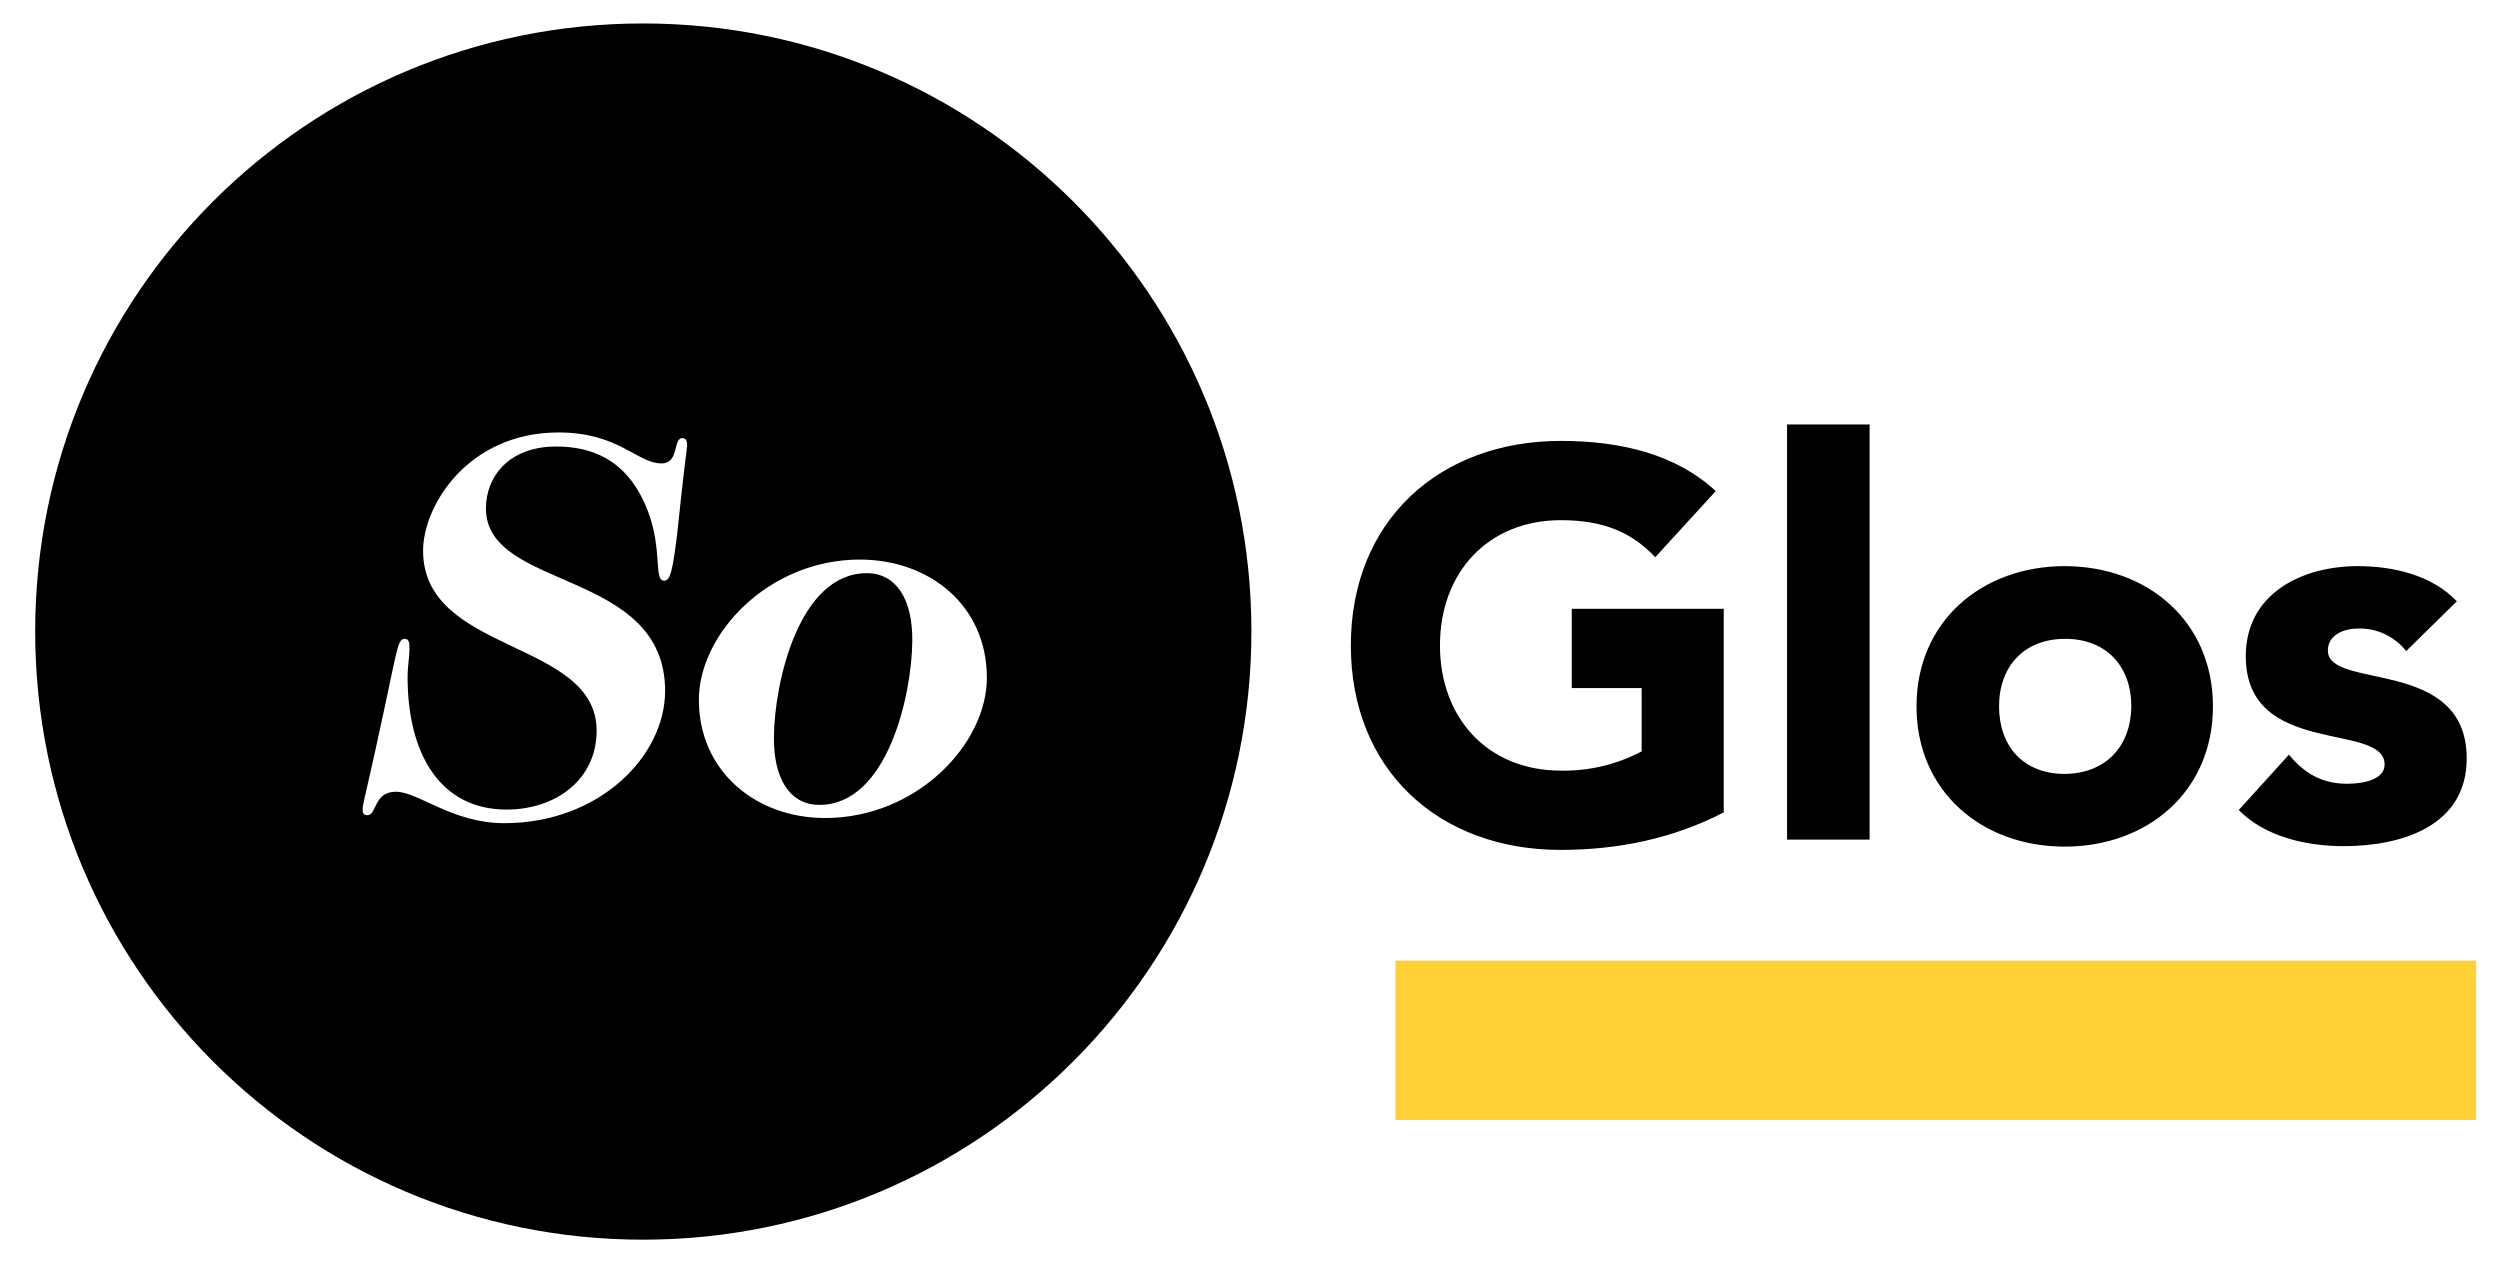
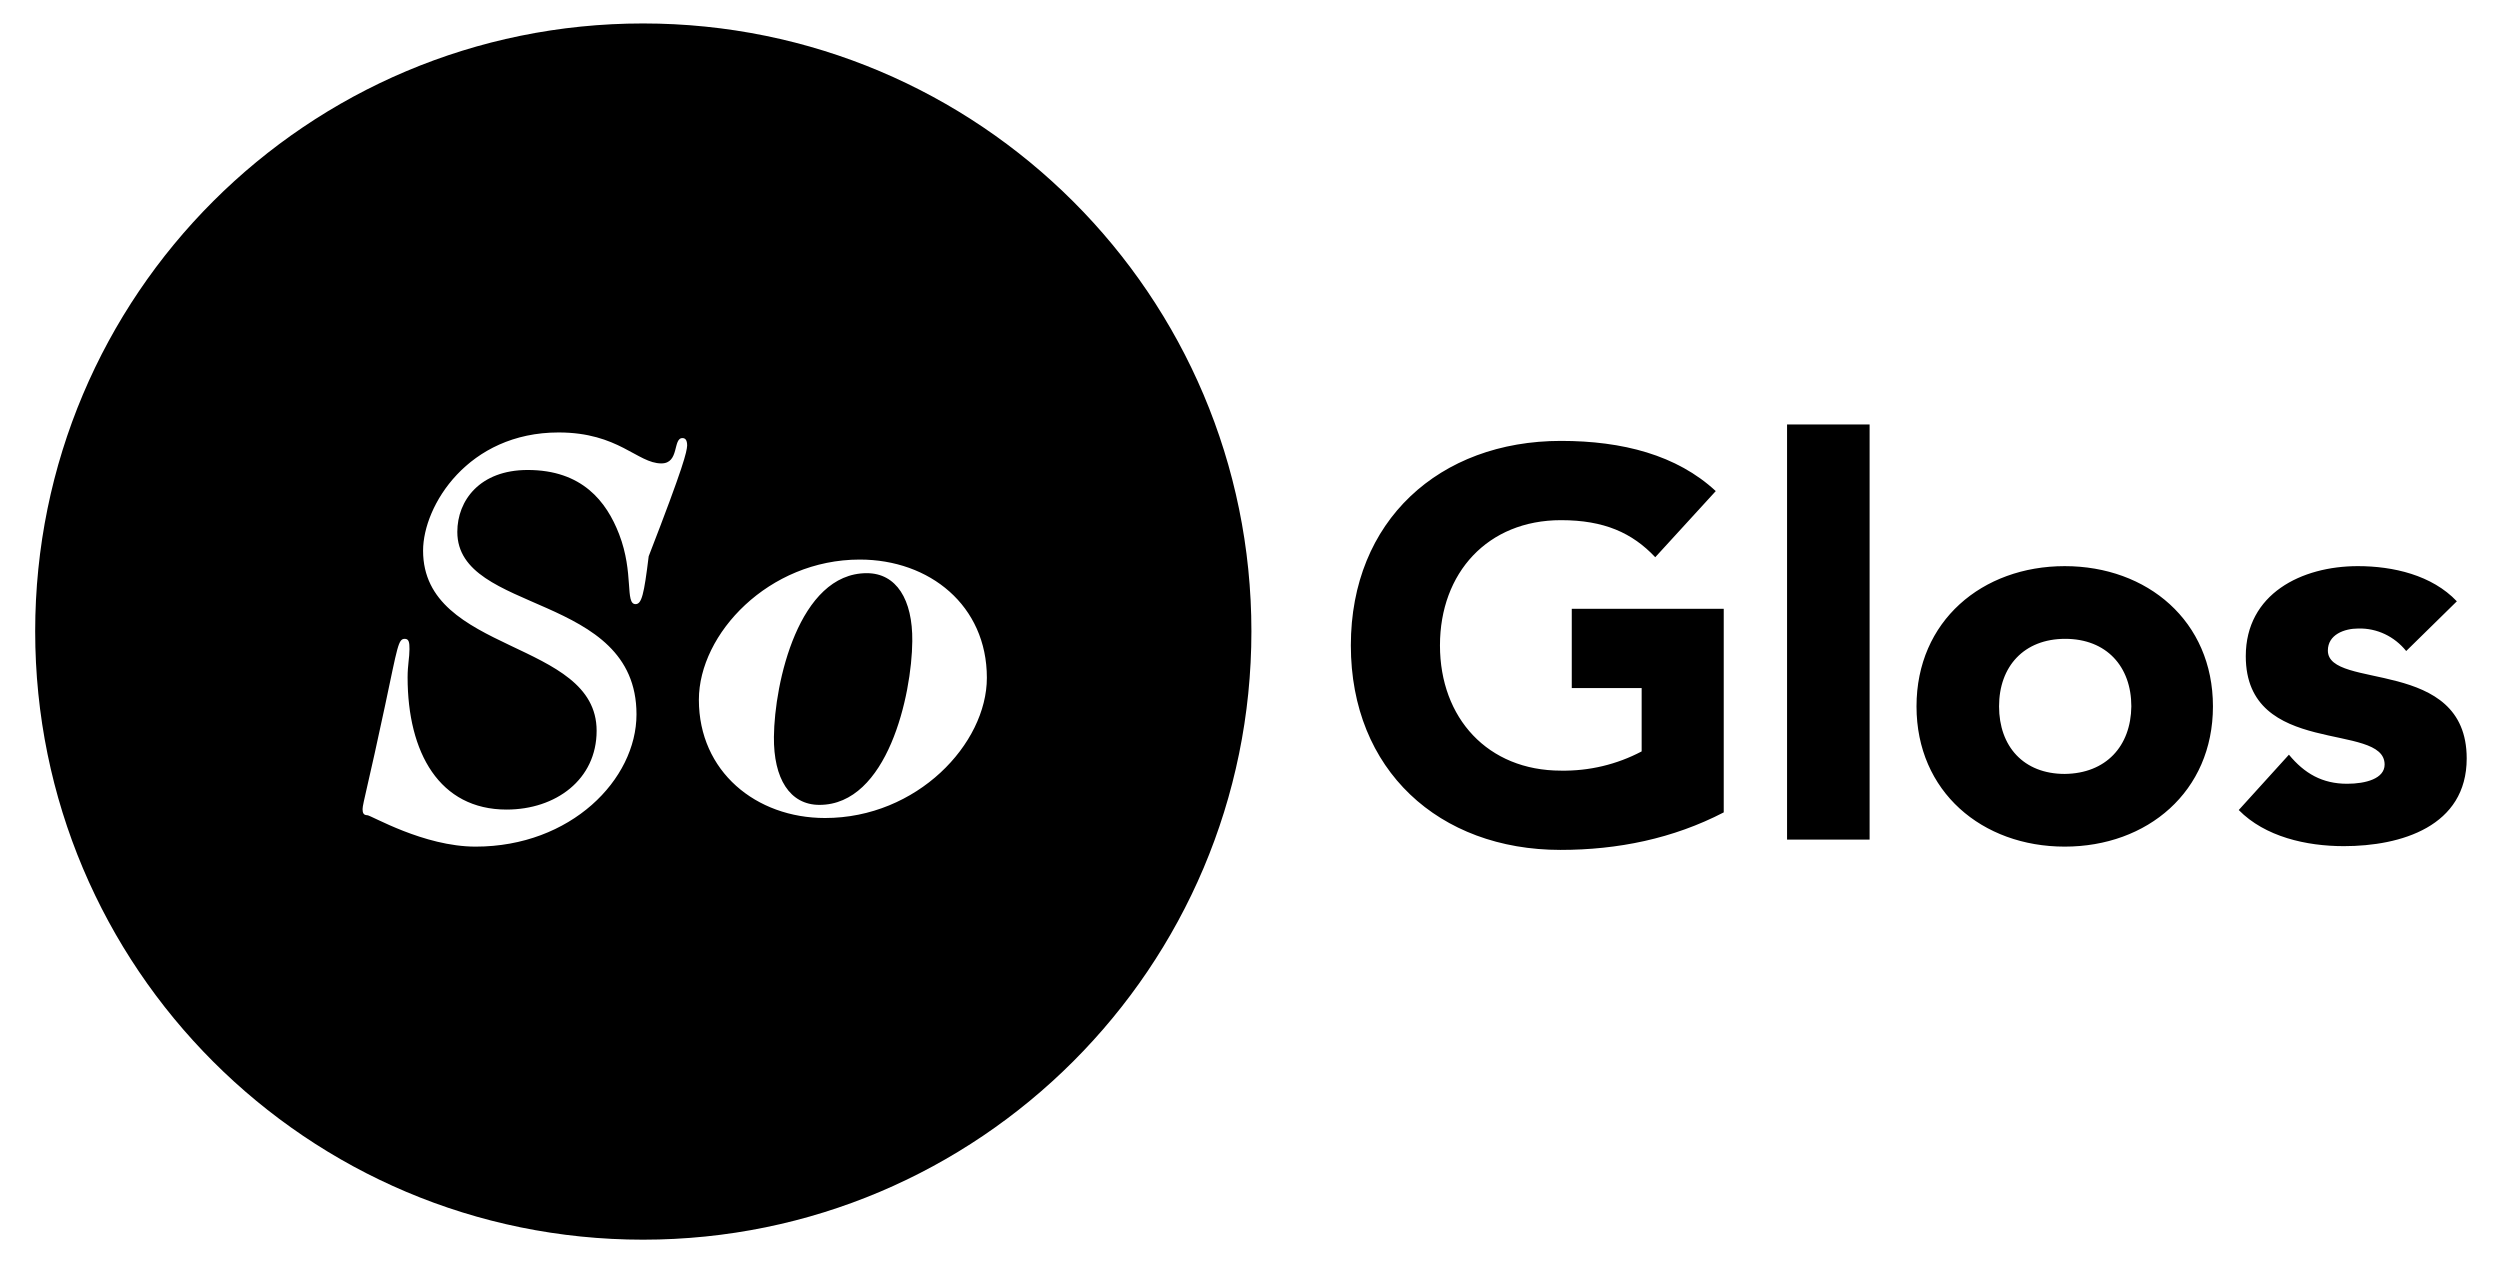
<svg xmlns="http://www.w3.org/2000/svg" version="1.1" id="Layer_1" x="0px" y="0px" viewBox="0 0 533 269" style="enable-background:new 0 0 533 269;" xml:space="preserve">
  <style type="text/css">
	.st0{fill:#FFD035;}
</style>
-   <path d="M367.5,129.8h-32.4v16.9H350v13.5c-5.3,2.8-11.2,4.2-17.2,4.1c-15.6,0-25.8-11.2-25.8-26.7s10.2-26.7,25.8-26.7  c9.2,0,15.2,2.7,20.1,7.9l12.9-14.1c-8.3-7.7-19.9-10.7-33-10.7c-25.9,0-44.8,17-44.8,43.6s18.8,43.6,44.7,43.6  c12.2,0,24-2.4,34.8-8L367.5,129.8z M523.8,128.2c-5.3-5.6-13.6-7.5-21.1-7.5c-12,0-23.9,5.9-23.9,19.2c0,21.7,29.6,13.9,29.6,23.1  c0,3-4,4.1-8,4.1c-5.3,0-9.1-2.2-12.4-6.2l-10.7,11.8c5.6,5.7,14.4,7.7,22.4,7.7c12.2,0,26.2-4.2,26.2-18.7  c0-21.7-29.6-14.5-29.6-23c0-3.4,3.5-4.7,6.5-4.7c4-0.1,7.7,1.7,10.2,4.8L523.8,128.2z M440.2,120.7c-17.6,0-31.6,11.7-31.6,29.9  s14,29.9,31.6,29.9s31.6-11.7,31.6-29.9S457.8,120.7,440.2,120.7 M440.2,165c-8.8,0-14-5.9-14-14.4s5.3-14.4,14.1-14.4  s14.1,5.9,14.1,14.4C454.3,159.1,449,164.9,440.2,165 M266.8,134.6c0,71.6-58.1,129.7-129.7,129.7S7.5,206.3,7.5,134.6  S65.5,5,137.1,5S266.8,63,266.8,134.6C266.8,134.6,266.8,134.6,266.8,134.6 M146.5,95c0-1.2-0.4-1.6-1-1.6c-2.1,0-0.6,5.4-4.5,5.4  c-5.1,0-9.1-6.6-21.9-6.6c-19.3,0-28.9,15.6-28.9,25.2c0,22.1,37,18.9,37,38.4c0,10.4-8.7,16.8-19.2,16.8  c-14.3,0-21.1-12.1-21.1-28.2c0-2.6,0.4-4.2,0.4-6c0-1.4-0.1-2.2-1-2.2c-1.4,0-1.5,1.5-4.2,14.2c-3.5,16.5-4.8,21-4.8,22.1  c0,0.8,0.2,1.3,1,1.3c2.1,0,1.3-5,6.1-5s12,6.7,23.1,6.7c20.3,0,34.3-14.3,34.3-28.2c0-26.1-38.2-21.3-38.2-38.9  c0-6.7,4.8-13.2,15-13.2c11.6,0,16.8,6.7,19.5,13.7c3.2,8.3,1.2,14.9,3.5,14.9c1.3,0,1.8-2,2.8-10.2C145.9,99,146.4,96.4,146.5,95   M210.4,144.5c0-15.4-12.2-25.2-27.1-25.2c-19.4,0-34.3,15.8-34.3,29.9c0,15.3,12.2,25.2,26.9,25.2  C195.5,174.4,210.4,158.6,210.4,144.5 M194.5,136.7c-0.1,11.5-5.3,34.9-19.8,34.9c-6.3,0-9.8-5.6-9.7-14.5  c0.1-11.5,5.3-34.9,19.8-34.9C191.1,122.2,194.6,127.8,194.5,136.7 M381,90.5h17.6V179H381V90.5z" />
-   <rect x="297.5" y="204.8" class="st0" width="230.4" height="34" />
+   <path d="M367.5,129.8h-32.4v16.9H350v13.5c-5.3,2.8-11.2,4.2-17.2,4.1c-15.6,0-25.8-11.2-25.8-26.7s10.2-26.7,25.8-26.7  c9.2,0,15.2,2.7,20.1,7.9l12.9-14.1c-8.3-7.7-19.9-10.7-33-10.7c-25.9,0-44.8,17-44.8,43.6s18.8,43.6,44.7,43.6  c12.2,0,24-2.4,34.8-8L367.5,129.8z M523.8,128.2c-5.3-5.6-13.6-7.5-21.1-7.5c-12,0-23.9,5.9-23.9,19.2c0,21.7,29.6,13.9,29.6,23.1  c0,3-4,4.1-8,4.1c-5.3,0-9.1-2.2-12.4-6.2l-10.7,11.8c5.6,5.7,14.4,7.7,22.4,7.7c12.2,0,26.2-4.2,26.2-18.7  c0-21.7-29.6-14.5-29.6-23c0-3.4,3.5-4.7,6.5-4.7c4-0.1,7.7,1.7,10.2,4.8L523.8,128.2z M440.2,120.7c-17.6,0-31.6,11.7-31.6,29.9  s14,29.9,31.6,29.9s31.6-11.7,31.6-29.9S457.8,120.7,440.2,120.7 M440.2,165c-8.8,0-14-5.9-14-14.4s5.3-14.4,14.1-14.4  s14.1,5.9,14.1,14.4C454.3,159.1,449,164.9,440.2,165 M266.8,134.6c0,71.6-58.1,129.7-129.7,129.7S7.5,206.3,7.5,134.6  S65.5,5,137.1,5S266.8,63,266.8,134.6C266.8,134.6,266.8,134.6,266.8,134.6 M146.5,95c0-1.2-0.4-1.6-1-1.6c-2.1,0-0.6,5.4-4.5,5.4  c-5.1,0-9.1-6.6-21.9-6.6c-19.3,0-28.9,15.6-28.9,25.2c0,22.1,37,18.9,37,38.4c0,10.4-8.7,16.8-19.2,16.8  c-14.3,0-21.1-12.1-21.1-28.2c0-2.6,0.4-4.2,0.4-6c0-1.4-0.1-2.2-1-2.2c-1.4,0-1.5,1.5-4.2,14.2c-3.5,16.5-4.8,21-4.8,22.1  c0,0.8,0.2,1.3,1,1.3s12,6.7,23.1,6.7c20.3,0,34.3-14.3,34.3-28.2c0-26.1-38.2-21.3-38.2-38.9  c0-6.7,4.8-13.2,15-13.2c11.6,0,16.8,6.7,19.5,13.7c3.2,8.3,1.2,14.9,3.5,14.9c1.3,0,1.8-2,2.8-10.2C145.9,99,146.4,96.4,146.5,95   M210.4,144.5c0-15.4-12.2-25.2-27.1-25.2c-19.4,0-34.3,15.8-34.3,29.9c0,15.3,12.2,25.2,26.9,25.2  C195.5,174.4,210.4,158.6,210.4,144.5 M194.5,136.7c-0.1,11.5-5.3,34.9-19.8,34.9c-6.3,0-9.8-5.6-9.7-14.5  c0.1-11.5,5.3-34.9,19.8-34.9C191.1,122.2,194.6,127.8,194.5,136.7 M381,90.5h17.6V179H381V90.5z" />
</svg>